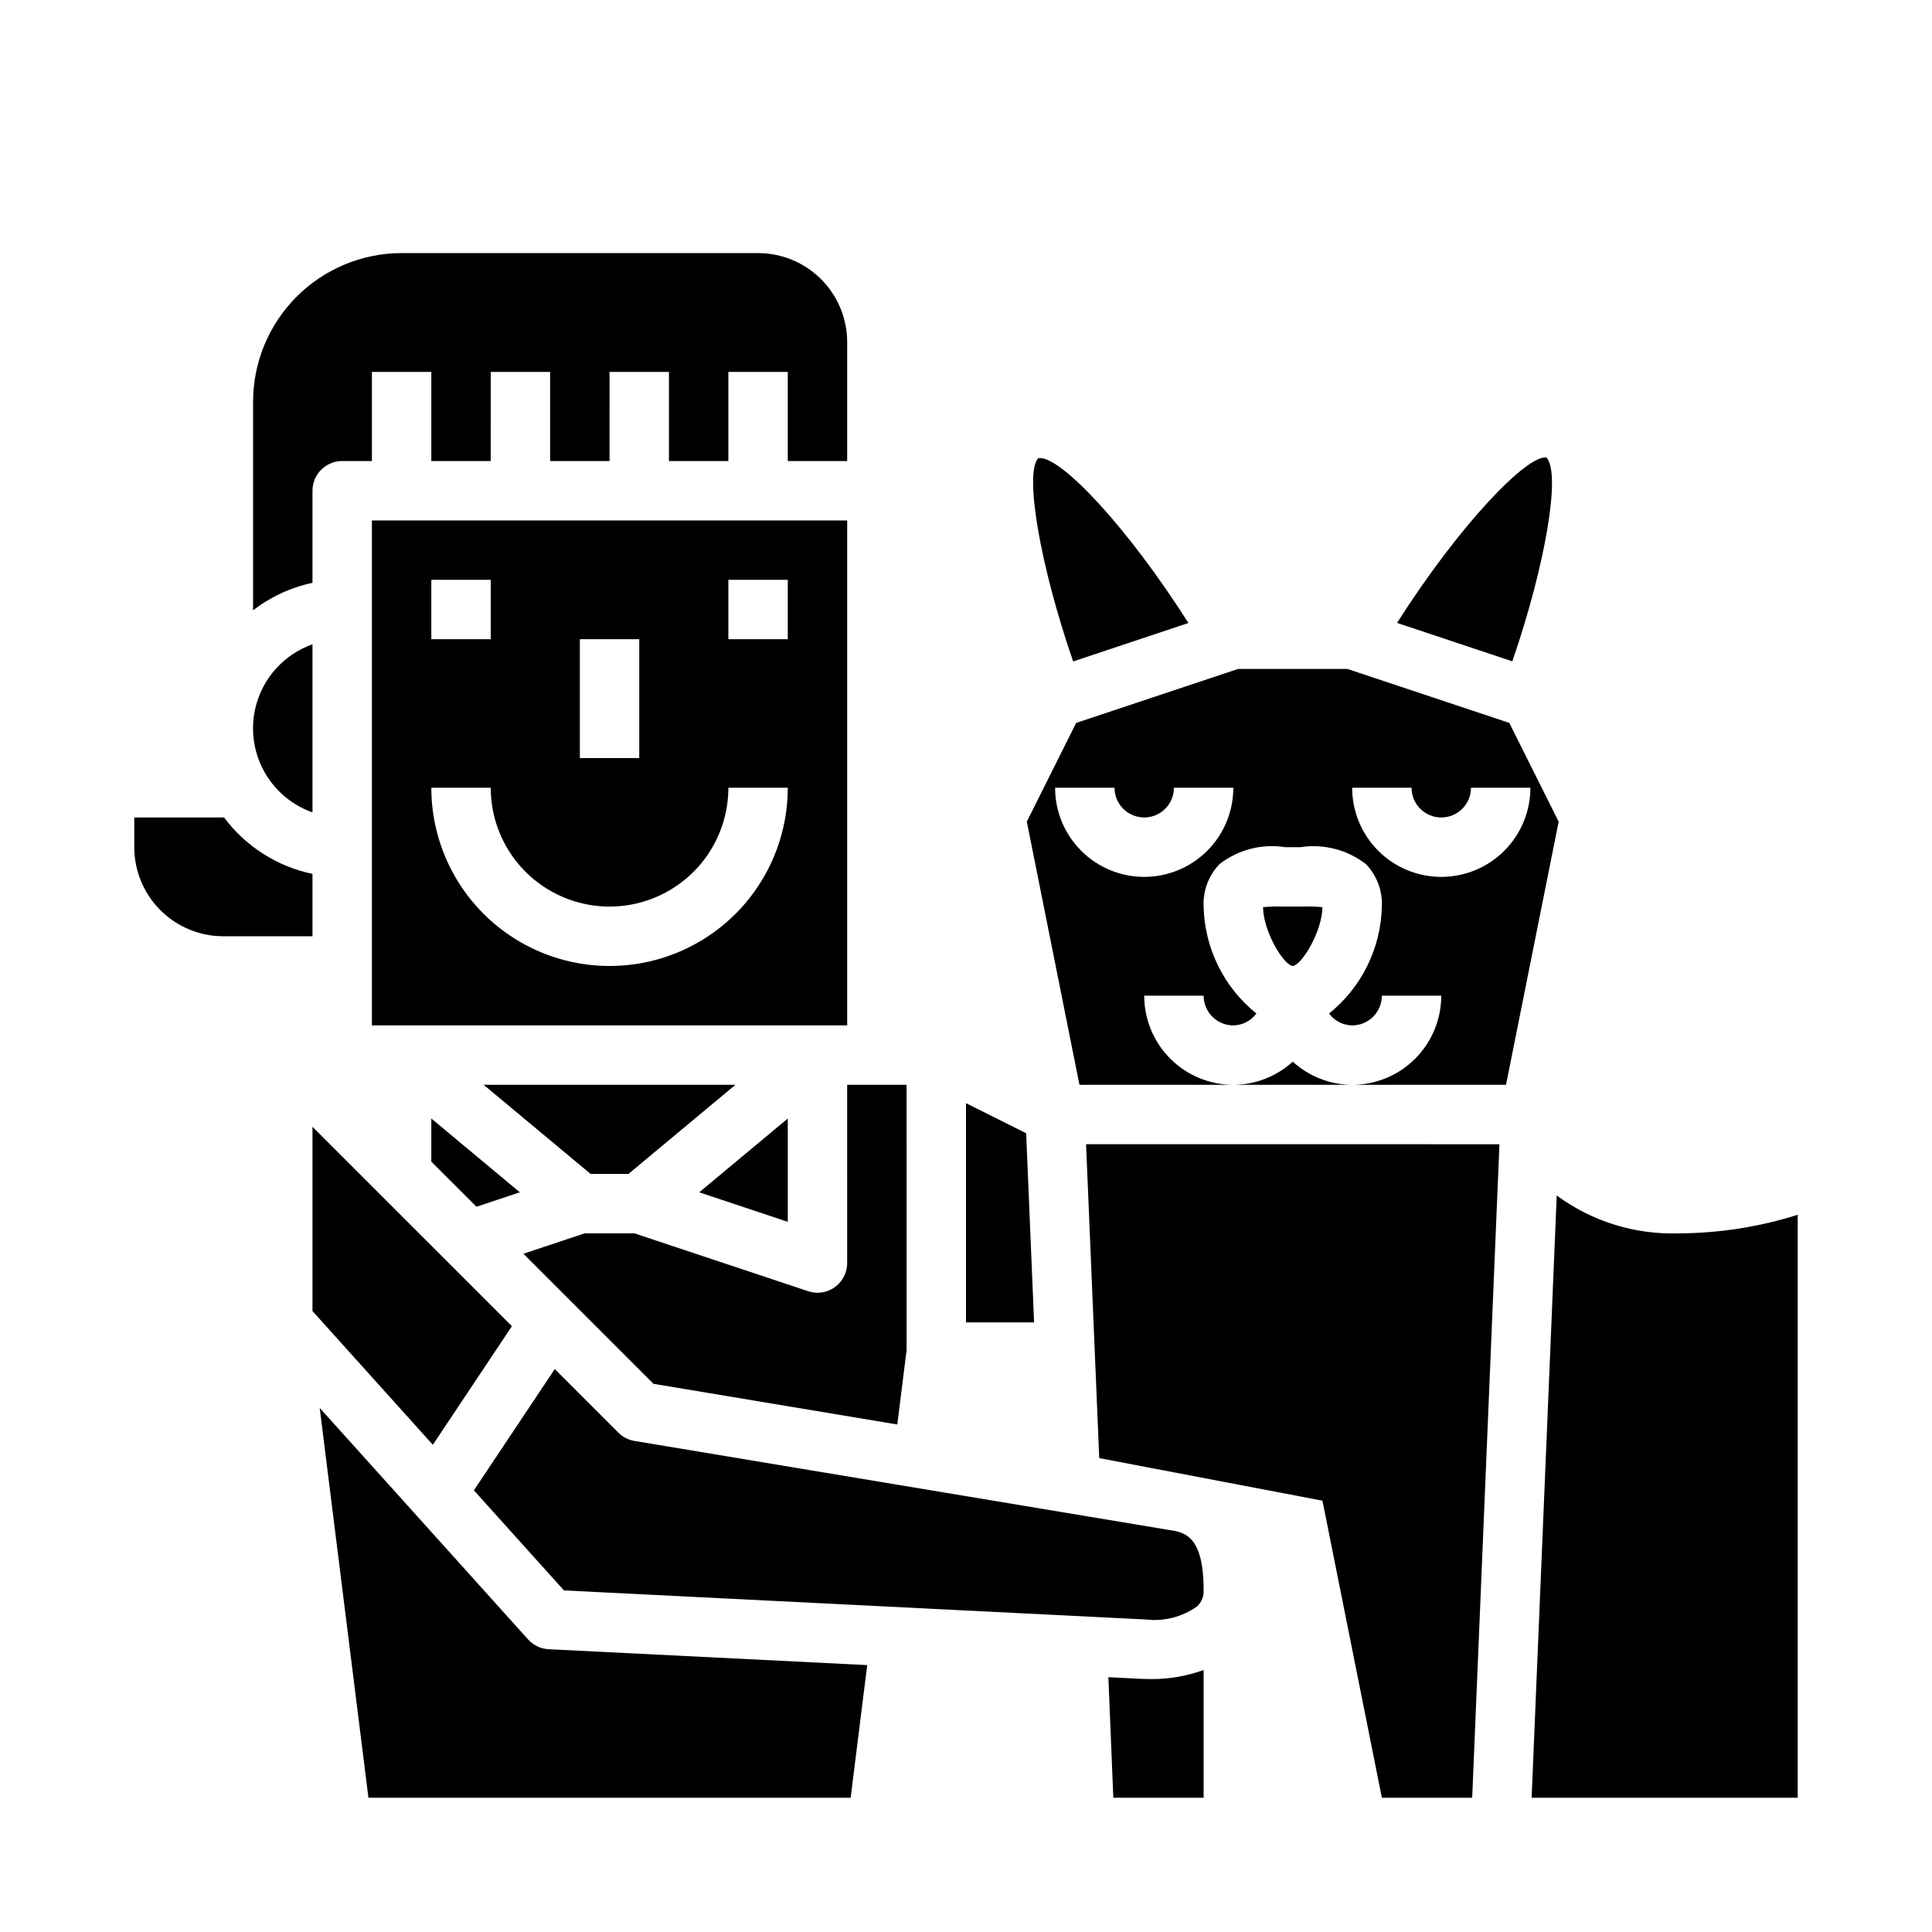
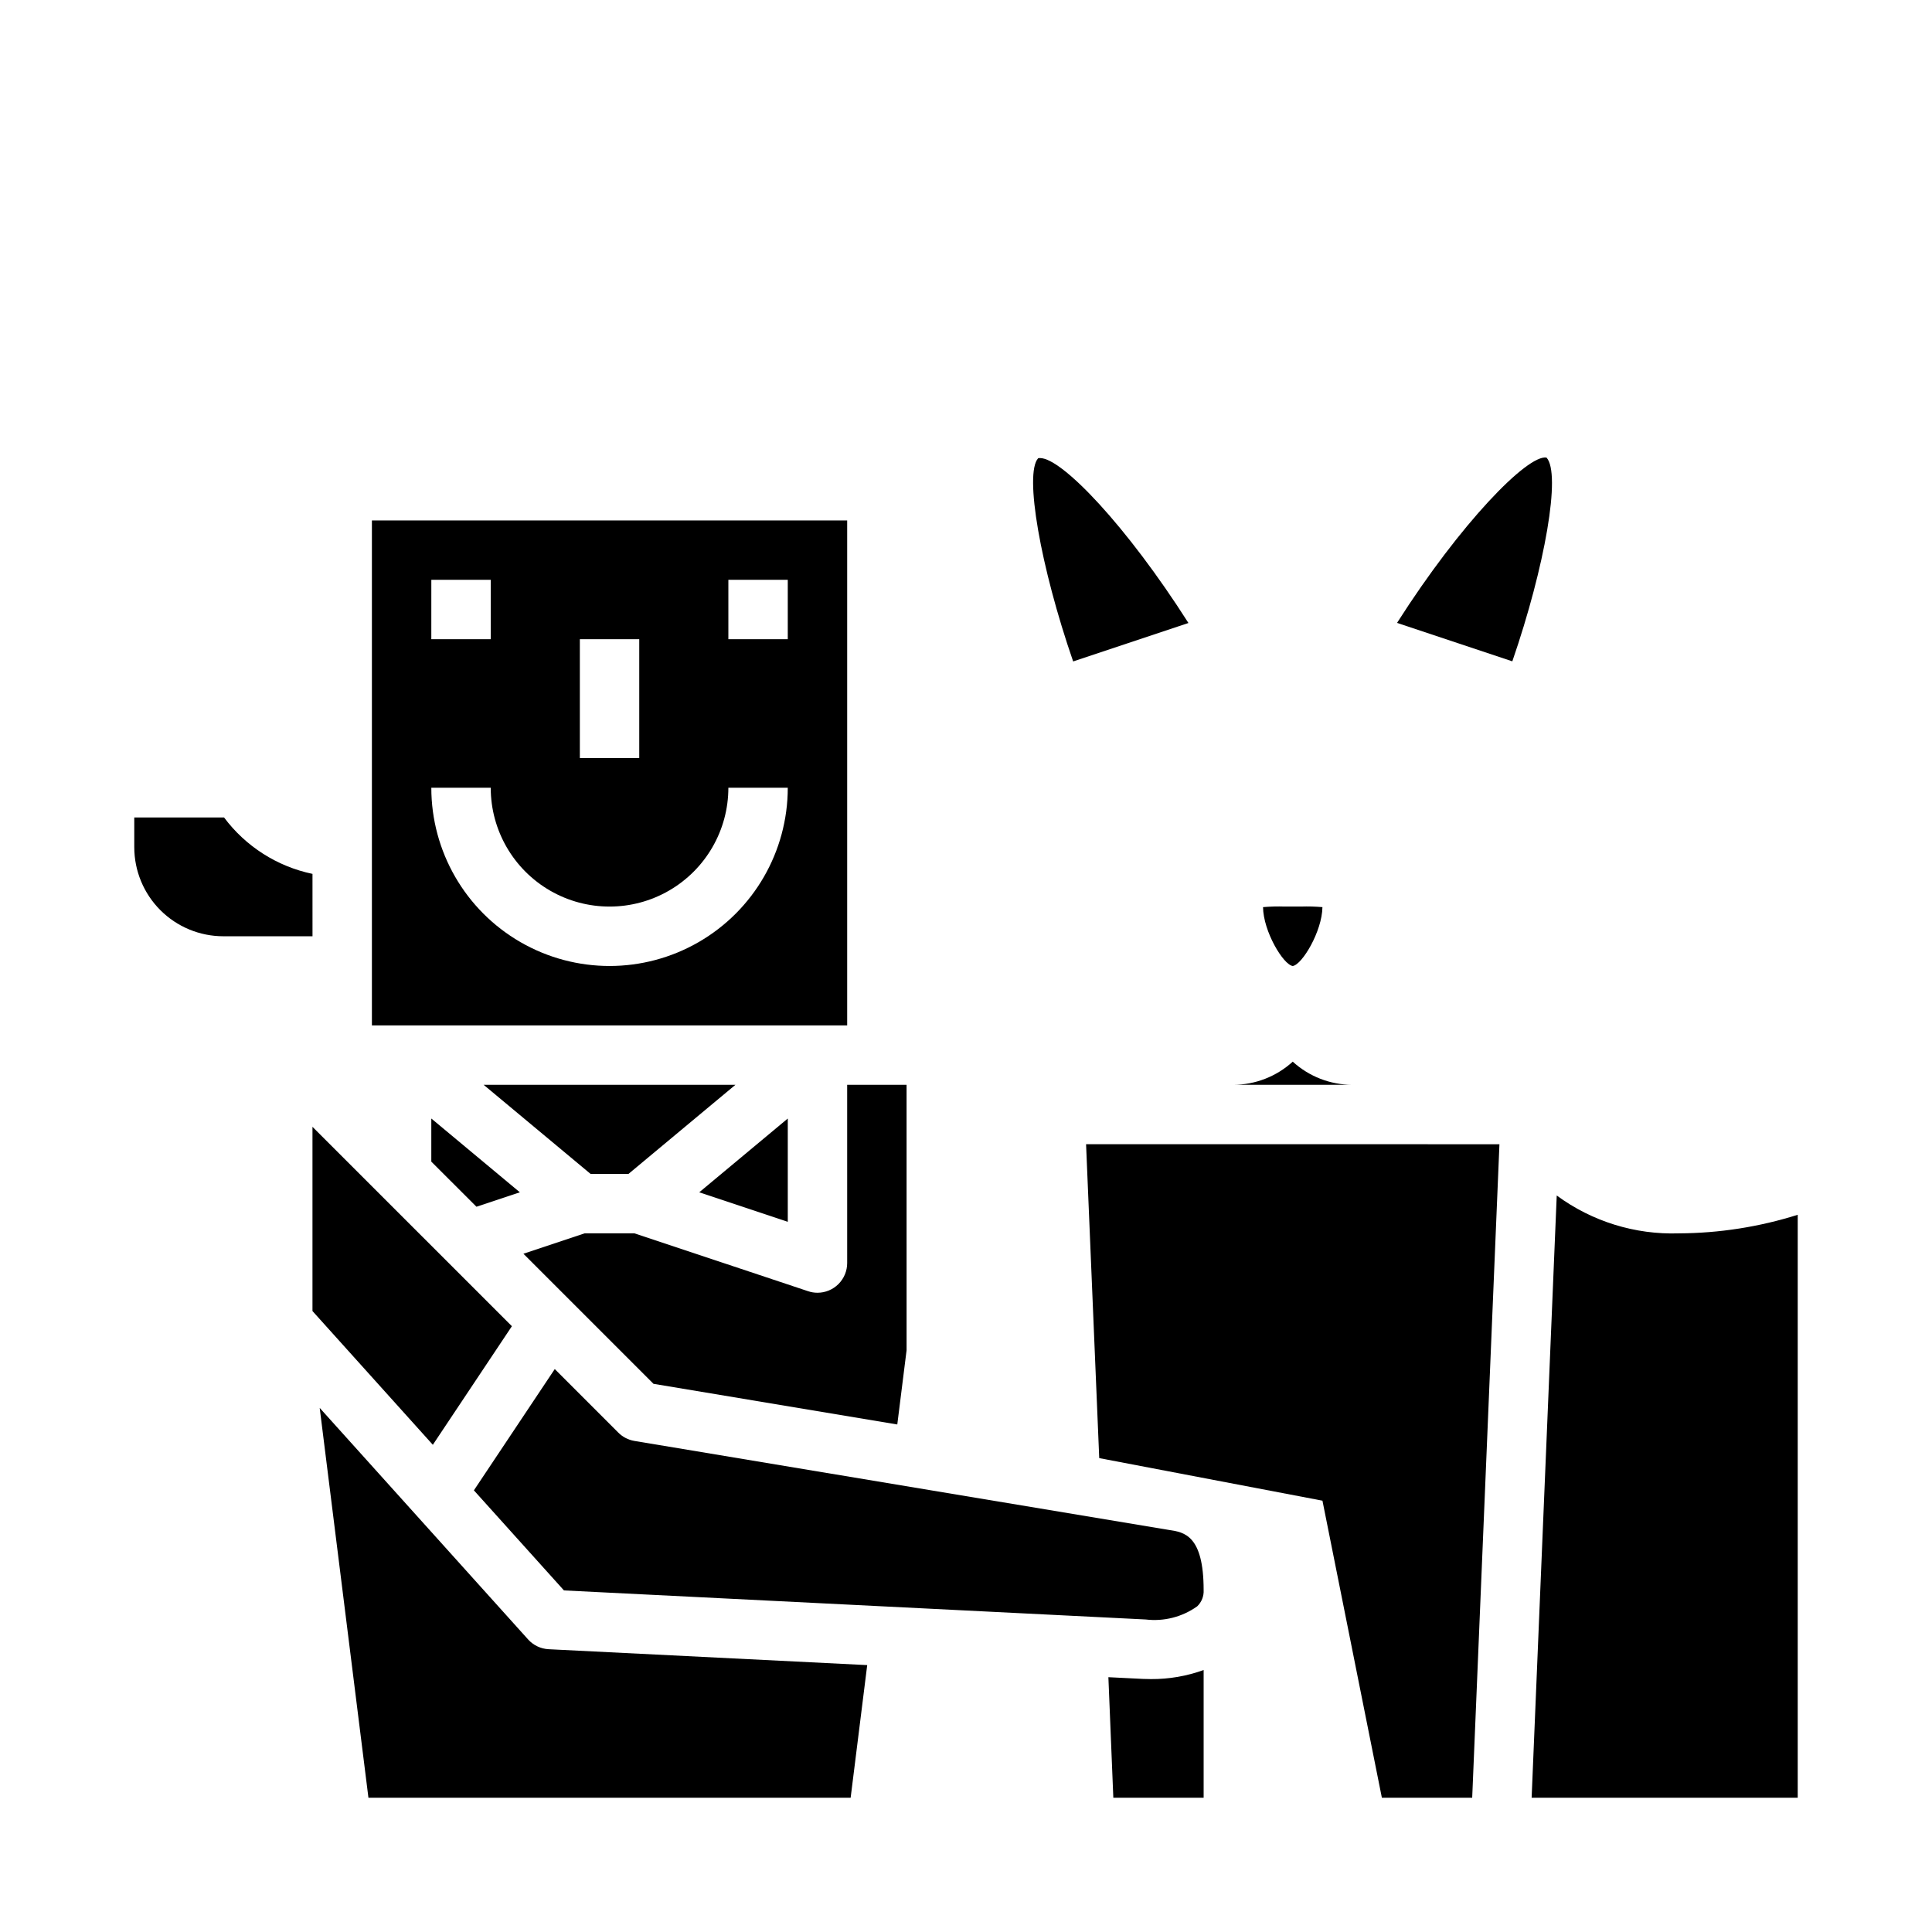
<svg xmlns="http://www.w3.org/2000/svg" fill="#000000" width="800px" height="800px" version="1.1" viewBox="144 144 512 512">
  <g>
    <path d="m300.51 455.1h10.043l28.34-23.613h-66.723z" />
    <path d="m352.77 440.42-23.465 19.555 23.465 7.816z" />
    <path d="m514.23 309.07 30.551 10.188c8.66-25.121 12.973-49.797 9.055-53.996-5.008-0.844-22.754 17.34-39.605 43.809z" />
    <path d="m258.3 451.84 11.965 11.957 11.504-3.824-23.469-19.555z" />
    <path d="m368.51 478.72c0 2.086-0.832 4.09-2.309 5.566-1.477 1.477-3.477 2.305-5.566 2.305-0.844 0-1.684-0.137-2.484-0.41l-46.012-15.332h-13.211l-16.215 5.406 34.473 34.473 64.605 10.77 2.465-19.68-0.004-70.328h-15.742z" />
    <path d="m419.62 265.39c-0.172-0.004-0.34 0.016-0.504 0.055-3.707 4.062 0.598 28.727 9.281 53.844l30.551-10.188c-16.352-25.691-33.504-43.711-39.328-43.711z" />
-     <path d="m400 436.35v58.109h18.043l-2.098-50.137z" />
    <path d="m373.82 585.27-84.418-4.211c-2.094-0.105-4.059-1.039-5.457-2.598l-55.223-61.355 12.918 103.31h127.79z" />
    <path d="m307.84 523.64-16.82-16.824-21.434 32.141 23.867 26.52 154.17 7.703c4.82 0.578 9.688-0.664 13.641-3.481 1.18-1.125 1.805-2.711 1.711-4.336 0-14.531-5.227-15.312-9.035-15.887l-141.83-23.617h-0.004c-1.617-0.277-3.109-1.051-4.266-2.219z" />
    <path d="m431.82 447.23 3.488 83.184 59.156 11.281 15.746 78.719h23.938l7.219-173.18z" />
    <path d="m470.85 431.49h31.488c-5.828-0.023-11.441-2.211-15.746-6.141-4.301 3.93-9.914 6.117-15.742 6.141z" />
-     <path d="m557.06 361.75-13.074-26.168-42.93-14.305h-28.938l-42.926 14.305-13.074 26.168 13.949 69.738h40.777c-6.266 0-12.27-2.488-16.699-6.918-4.43-4.43-6.918-10.438-6.918-16.699h15.746c0 2.086 0.828 4.09 2.305 5.566s3.477 2.305 5.566 2.305c2.418-0.035 4.684-1.199 6.117-3.148-8.617-6.918-13.738-17.293-13.988-28.34-0.203-4.156 1.305-8.215 4.18-11.227 4.93-3.852 11.238-5.488 17.418-4.516h4.031c6.184-0.957 12.484 0.68 17.422 4.523 2.871 3.012 4.379 7.066 4.18 11.219-0.254 11.047-5.371 21.422-13.988 28.34 1.434 1.949 3.695 3.113 6.117 3.148 2.086 0 4.09-0.828 5.566-2.305 1.477-1.477 2.305-3.481 2.305-5.566h15.742c0 6.262-2.488 12.27-6.914 16.699-4.43 4.43-10.438 6.918-16.699 6.918h40.777zm-109.83 14.633c-6.262 0-12.27-2.488-16.699-6.918-4.43-4.43-6.918-10.434-6.918-16.699h15.746c0 4.348 3.523 7.871 7.871 7.871 4.348 0 7.871-3.523 7.871-7.871h15.746c0 6.266-2.488 12.27-6.918 16.699-4.43 4.43-10.438 6.918-16.699 6.918zm78.719 0c-6.262 0-12.27-2.488-16.699-6.918-4.426-4.43-6.914-10.434-6.914-16.699h15.742c0 4.348 3.523 7.871 7.871 7.871 4.348 0 7.875-3.523 7.875-7.871h15.742c0 6.266-2.488 12.27-6.918 16.699-4.426 4.43-10.434 6.918-16.699 6.918z" />
    <path d="m556.55 460.82-6.652 159.6h70.516v-154.49c-10.188 3.215-20.805 4.875-31.488 4.922-11.609 0.387-23.016-3.144-32.375-10.031z" />
    <path d="m488.73 384.25h-4.281c-1.91-0.062-3.824-0.016-5.731 0.148 0.07 6.438 5.367 15.266 7.871 15.602 2.481-0.34 7.777-9.164 7.871-15.602-1.902-0.16-3.816-0.211-5.731-0.148z" />
    <path d="m226.81 491.44 31.898 35.445 20.949-31.426-52.848-52.844z" />
    <path d="m446.89 588.93-9.156-0.457 1.309 31.945h23.934v-33.848c-4.477 1.621-9.207 2.438-13.969 2.406-0.699-0.008-1.406-0.047-2.117-0.047z" />
    <path d="m203.2 392.12h23.617l-0.004-16.531c-9.375-1.961-17.711-7.281-23.441-14.957h-0.172-23.617v7.875c0 6.262 2.488 12.27 6.918 16.699 4.426 4.426 10.434 6.914 16.699 6.914z" />
-     <path d="m226.81 359.29v-44.539c-6.18 2.18-11.176 6.832-13.793 12.844-2.617 6.012-2.617 12.84 0 18.848 2.617 6.012 7.613 10.664 13.793 12.848z" />
-     <path d="m211.07 250.43v55.309c4.633-3.578 10.016-6.066 15.742-7.281v-24.41c0-4.348 3.527-7.871 7.875-7.871h7.871v-23.617h15.742v23.617h15.742l0.004-23.617h15.742v23.617h15.742l0.004-23.617h15.742v23.617h15.742l0.004-23.617h15.742v23.617h15.742l0.004-31.488c0-6.266-2.488-12.273-6.918-16.699-4.43-4.43-10.438-6.918-16.699-6.918h-94.465c-10.434 0.012-20.438 4.164-27.816 11.543-7.379 7.379-11.531 17.383-11.543 27.816z" />
    <path d="m242.56 415.74h125.95v-133.82h-125.95zm94.465-118.08h15.742v15.742h-15.742zm-39.359 15.742h15.742v31.488h-15.742zm-39.359-15.742h15.742v15.742h-15.746zm15.742 55.105v-0.004c0 11.25 6 21.645 15.742 27.27 9.742 5.625 21.746 5.625 31.488 0 9.742-5.625 15.746-16.02 15.746-27.27h15.742c0 16.875-9 32.469-23.617 40.906-14.613 8.438-32.617 8.438-47.23 0s-23.617-24.031-23.617-40.906z" />
  </g>
</svg>